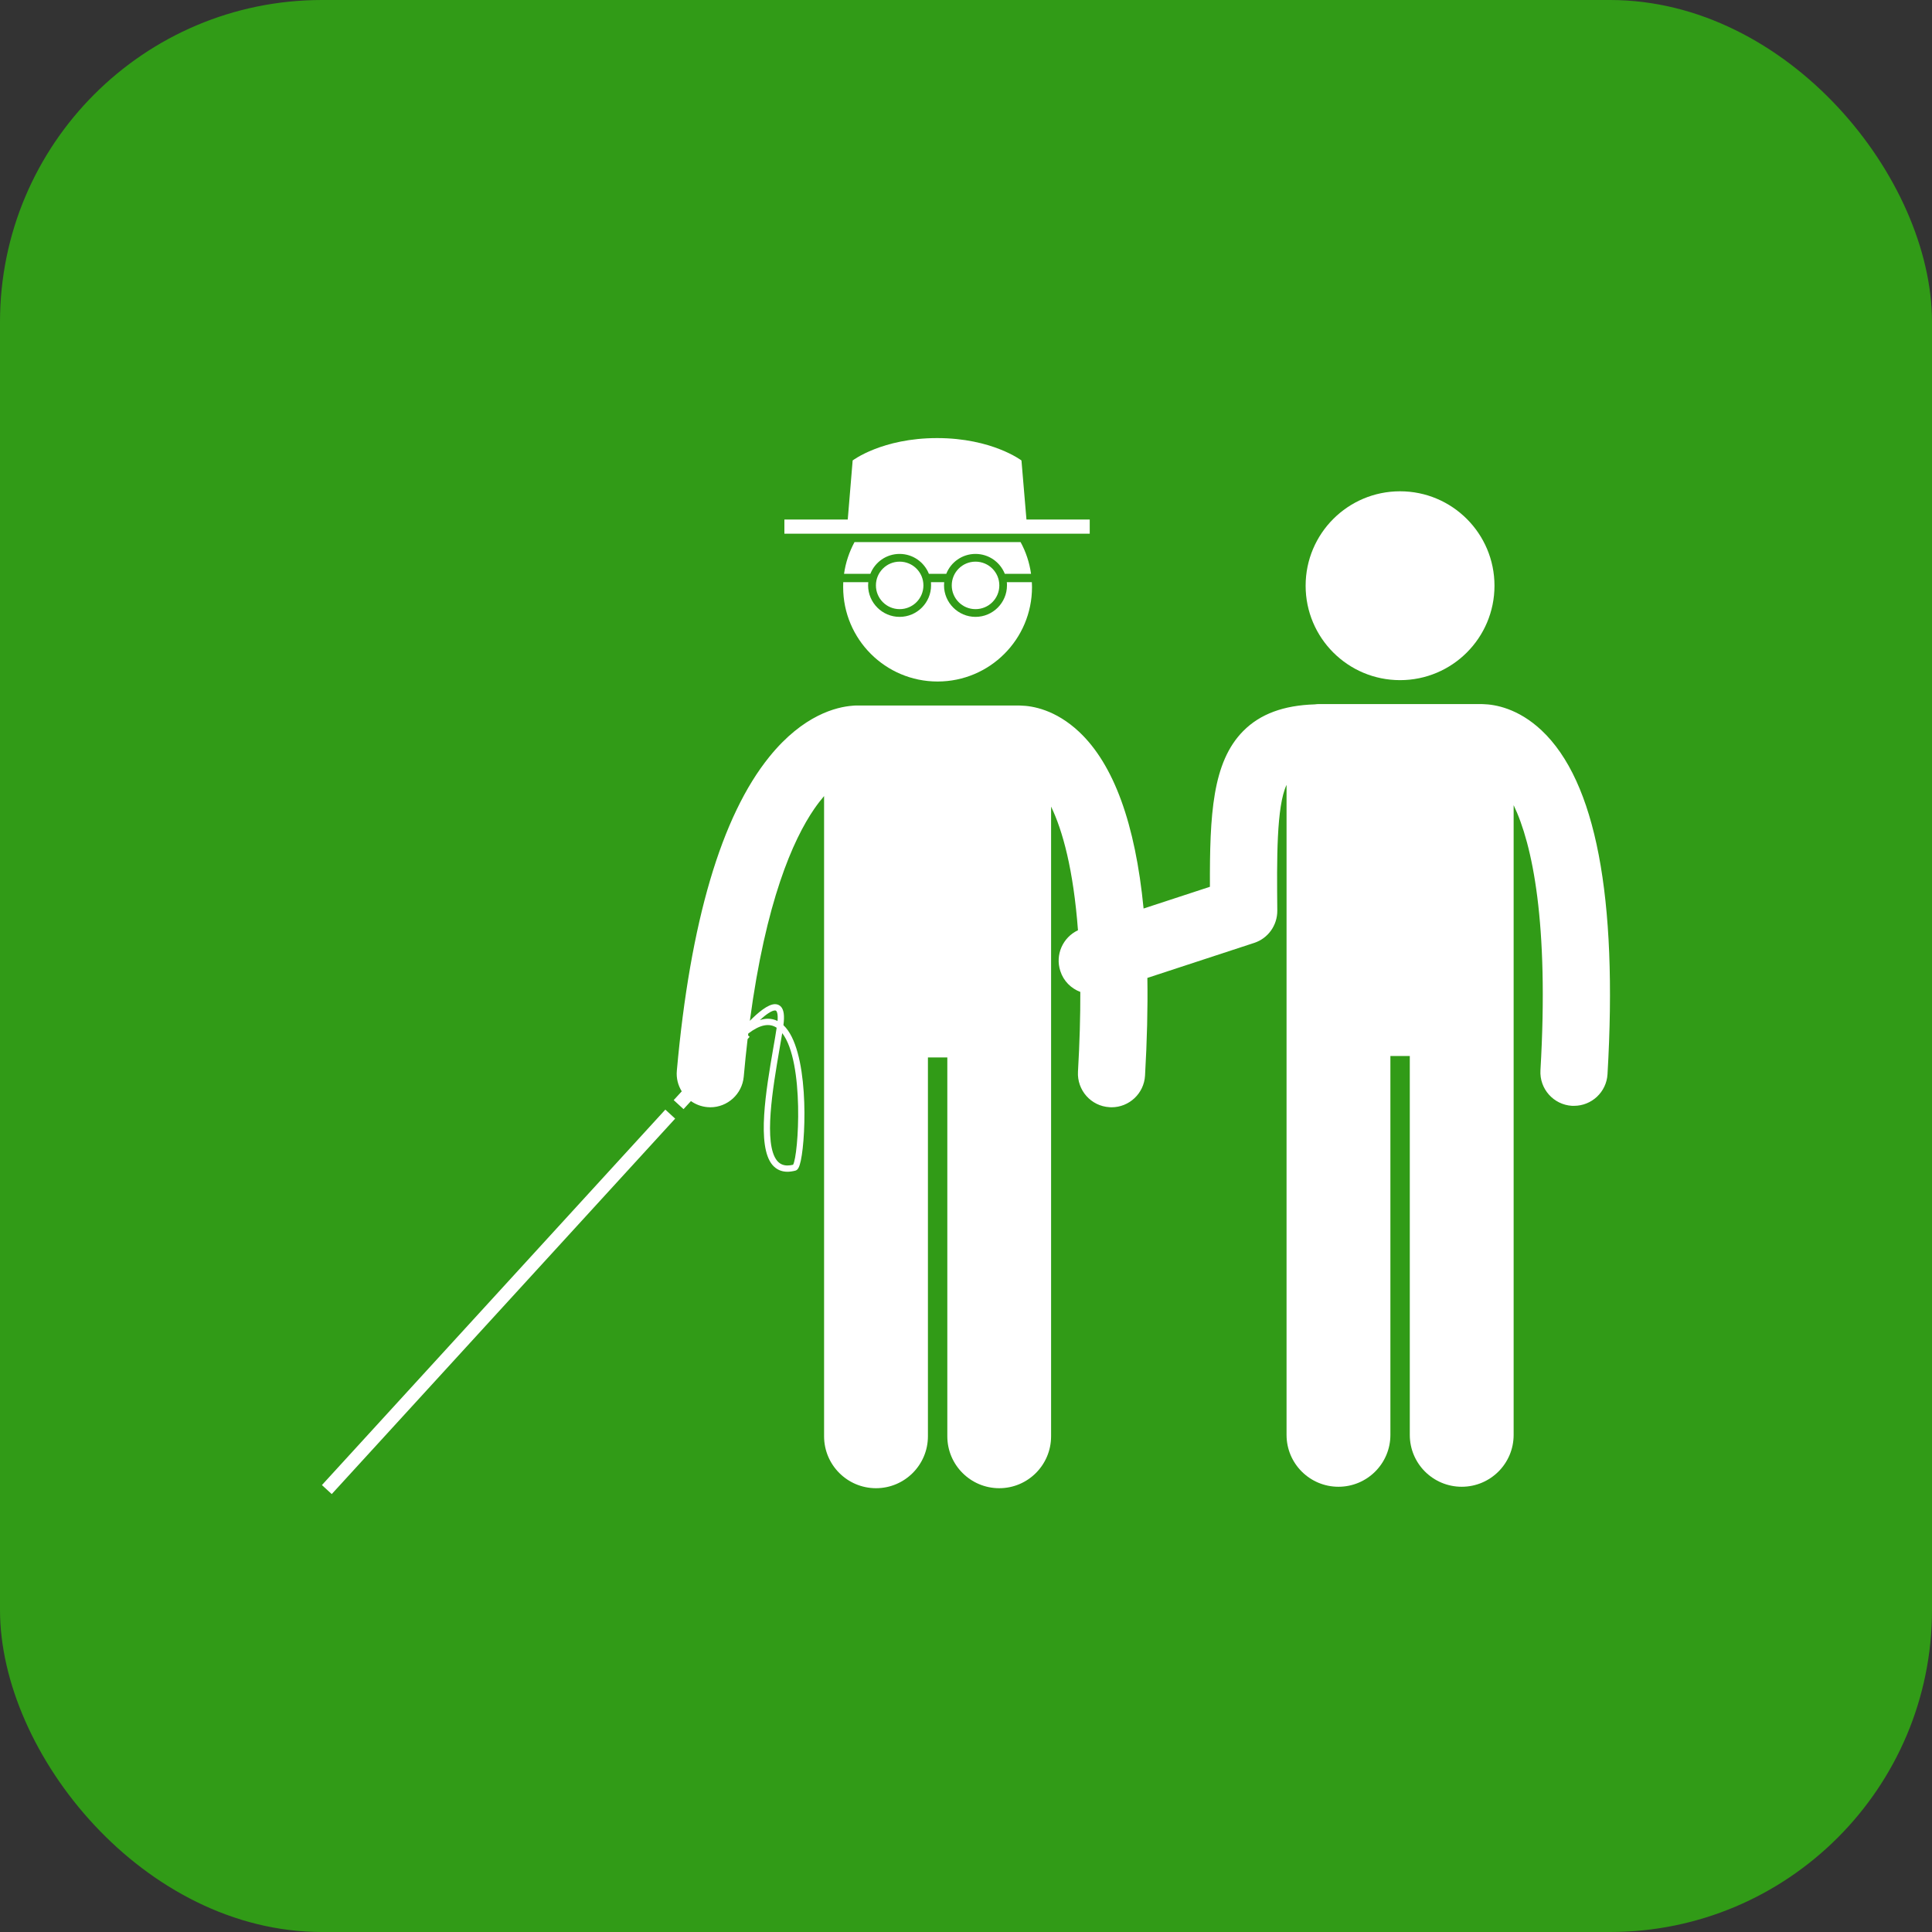
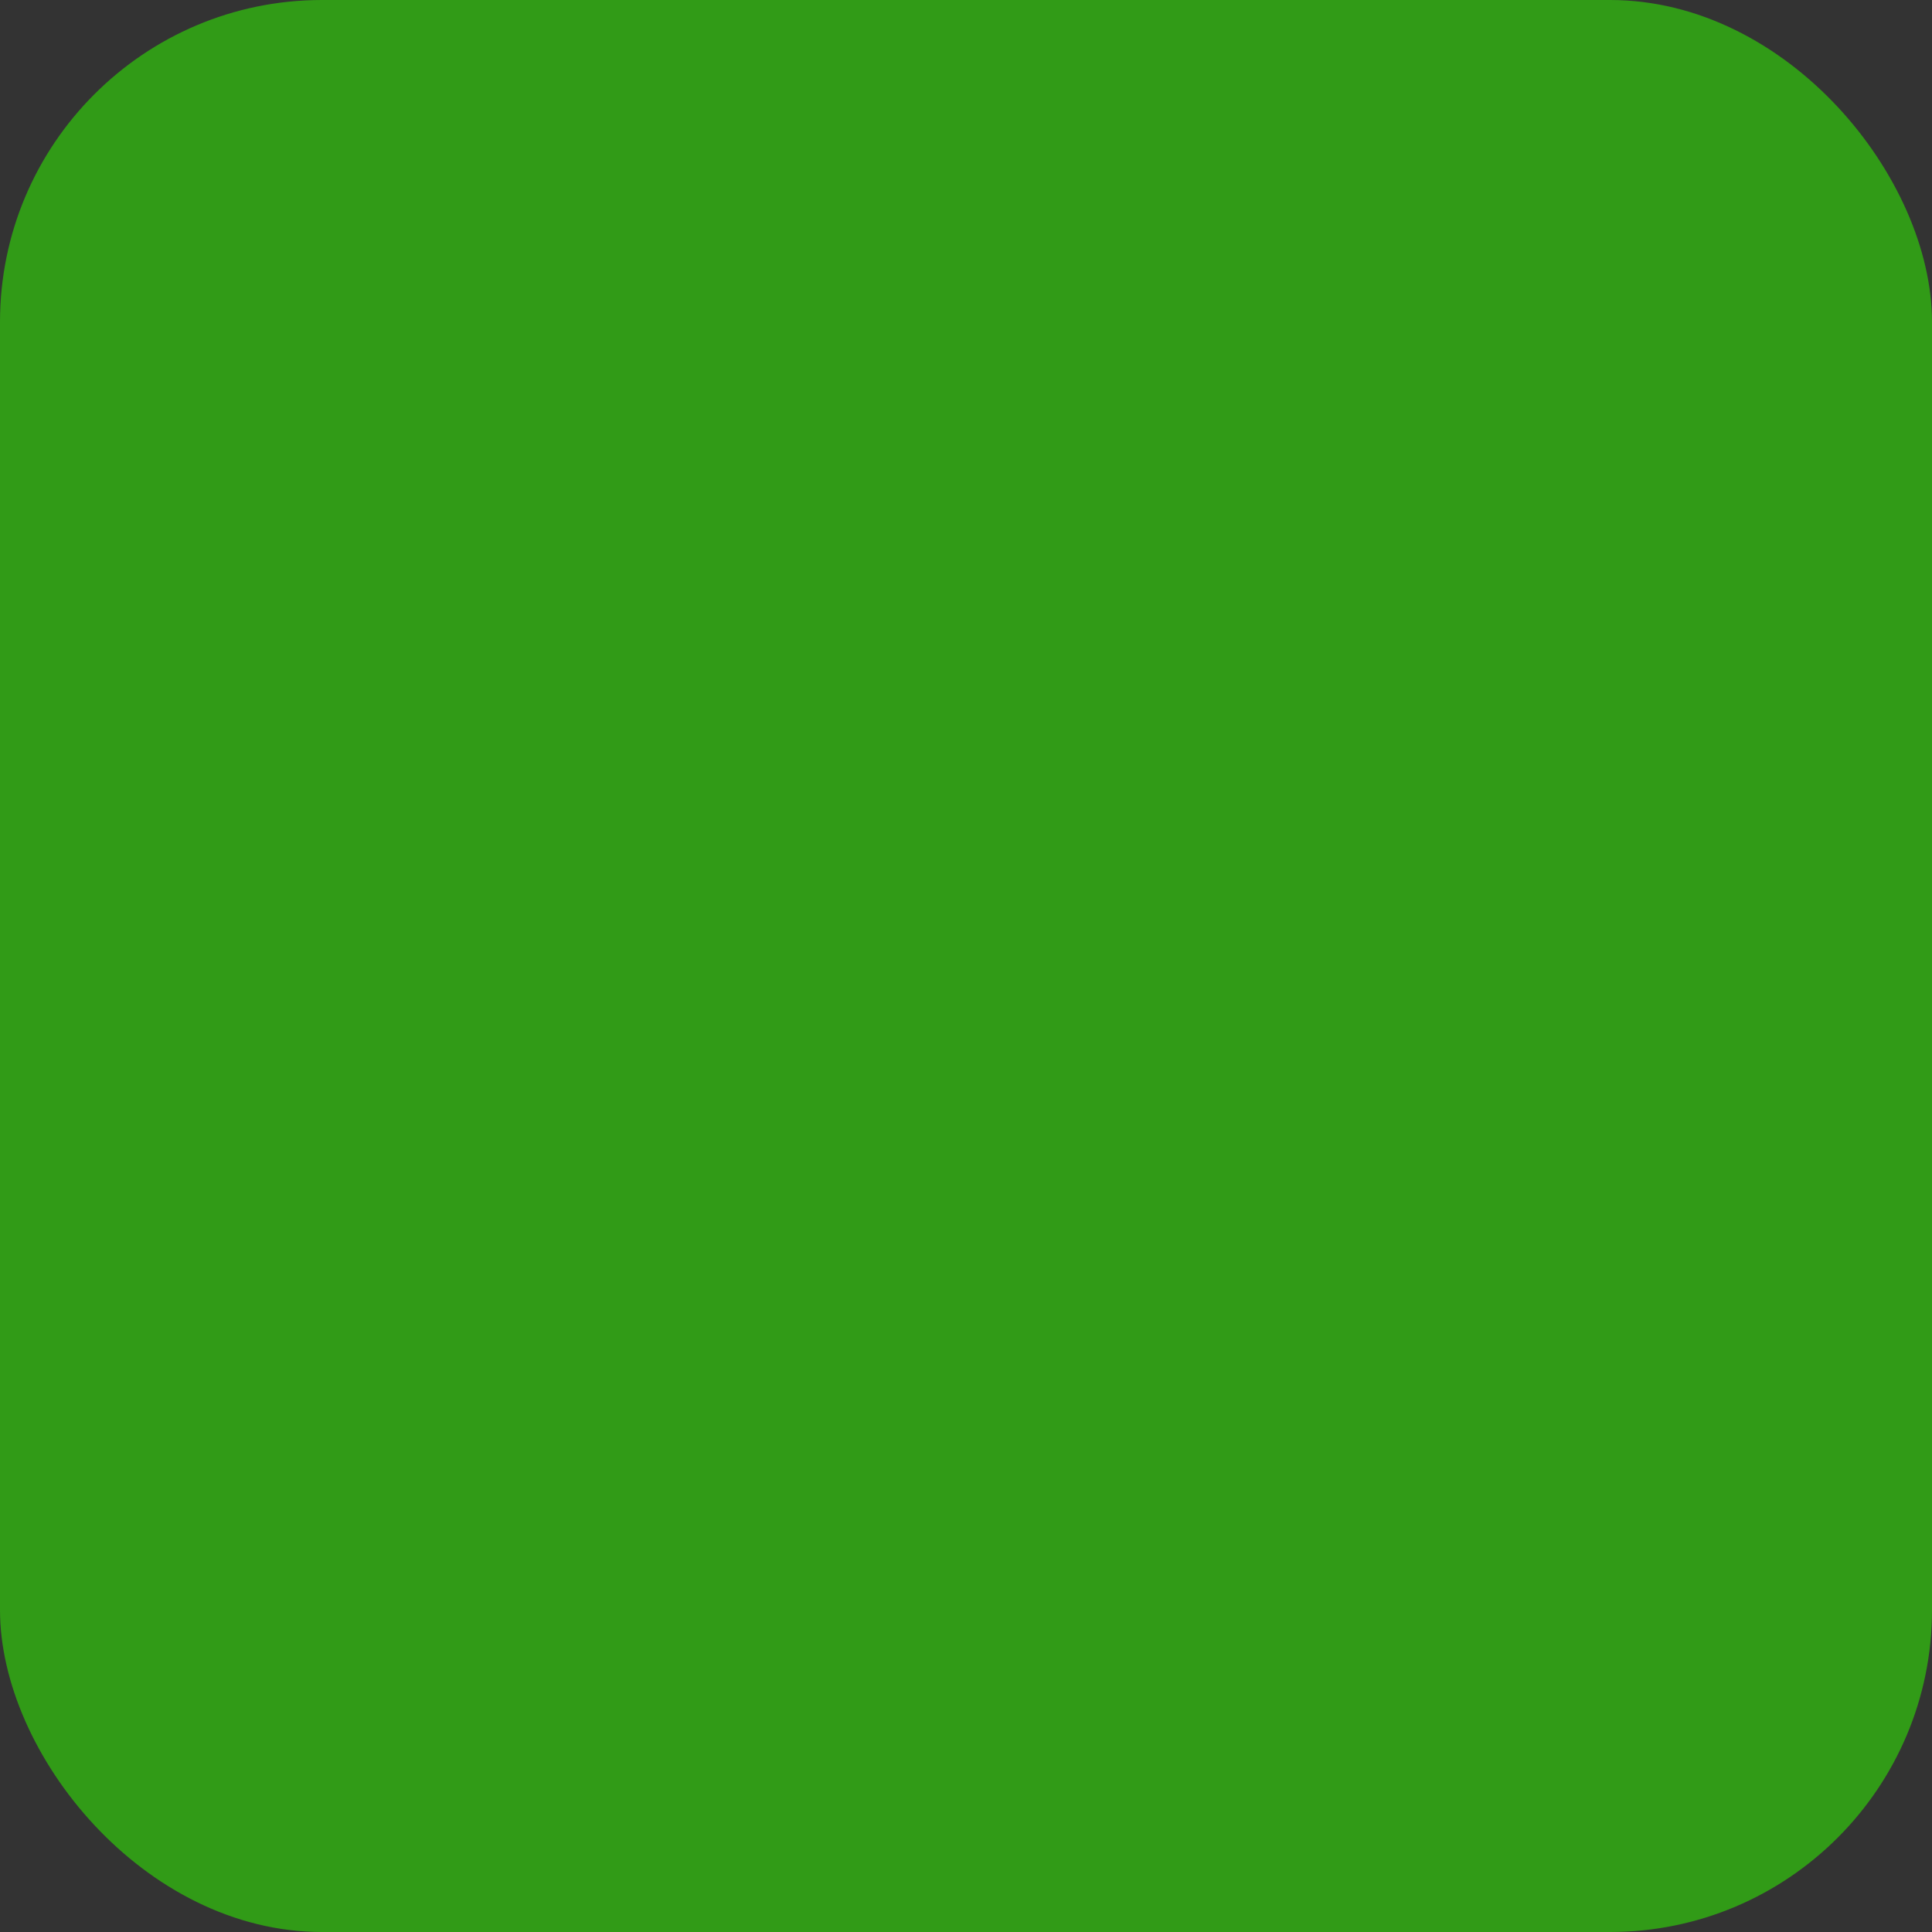
<svg xmlns="http://www.w3.org/2000/svg" width="24" height="24" viewBox="0 0 24 24" fill="none">
  <rect x="0" y="0" width="24" height="24" fill="#333333" stroke="none" />
  <rect width="24" height="24" rx="4" fill="#319B17" />
  <g clip-path="url(#clip0_31_61)">
-     <path d="M12.509 7.272C12.509 7.487 12.334 7.663 12.118 7.663C11.903 7.663 11.727 7.487 11.727 7.272C11.727 7.258 11.728 7.245 11.729 7.232H11.565C11.566 7.245 11.566 7.258 11.566 7.272C11.566 7.487 11.391 7.663 11.175 7.663C10.96 7.663 10.784 7.487 10.784 7.272C10.784 7.258 10.785 7.245 10.786 7.232H10.475C10.474 7.253 10.474 7.273 10.474 7.293C10.474 7.941 10.999 8.466 11.647 8.466C12.295 8.466 12.82 7.941 12.82 7.293C12.82 7.273 12.819 7.253 12.818 7.232H12.507C12.509 7.245 12.509 7.258 12.509 7.272Z" fill="white" />
    <path d="M10.485 7.128H10.812C10.869 6.983 11.01 6.881 11.175 6.881C11.34 6.881 11.481 6.983 11.539 7.128H11.755C11.812 6.983 11.953 6.881 12.118 6.881C12.283 6.881 12.424 6.983 12.482 7.128H12.808C12.788 6.987 12.744 6.855 12.678 6.734H10.615C10.55 6.855 10.505 6.987 10.485 7.128Z" fill="white" />
-     <path d="M13.537 6.63V6.454H12.751L12.689 5.72C12.689 5.72 12.324 5.442 11.641 5.442C10.957 5.442 10.592 5.72 10.592 5.72L10.531 6.454H9.744V6.63H13.537Z" fill="white" />
-     <path d="M11.176 7.567C11.339 7.567 11.471 7.435 11.471 7.272C11.471 7.109 11.339 6.977 11.176 6.977C11.013 6.977 10.881 7.109 10.881 7.272C10.881 7.435 11.013 7.567 11.176 7.567Z" fill="white" />
-     <path d="M12.118 7.567C12.282 7.567 12.414 7.435 12.414 7.272C12.414 7.109 12.282 6.977 12.118 6.977C11.955 6.977 11.823 7.109 11.823 7.272C11.823 7.435 11.955 7.567 12.118 7.567Z" fill="white" />
+     <path d="M13.537 6.63V6.454H12.751C12.689 5.72 12.324 5.442 11.641 5.442C10.957 5.442 10.592 5.72 10.592 5.72L10.531 6.454H9.744V6.63H13.537Z" fill="white" />
    <path d="M3.999 18.448L8.265 13.784L8.387 13.896L4.121 18.56L3.999 18.448Z" fill="white" />
    <path d="M8.491 13.778L8.583 13.678C8.641 13.719 8.71 13.746 8.786 13.753C8.799 13.754 8.811 13.755 8.824 13.755C9.037 13.755 9.219 13.592 9.239 13.375C9.253 13.212 9.27 13.057 9.287 12.908L9.312 12.88L9.293 12.862C9.293 12.854 9.294 12.847 9.295 12.839C9.438 12.73 9.555 12.705 9.648 12.767C9.637 12.844 9.621 12.932 9.605 13.025C9.517 13.536 9.397 14.236 9.595 14.471C9.643 14.527 9.706 14.556 9.782 14.556C9.812 14.556 9.846 14.551 9.881 14.542C9.912 14.533 9.93 14.5 9.948 14.418C10.017 14.094 10.047 13.03 9.732 12.735C9.747 12.62 9.738 12.548 9.703 12.507C9.684 12.486 9.658 12.474 9.628 12.474C9.539 12.474 9.414 12.581 9.315 12.681C9.513 11.197 9.85 10.434 10.115 10.048C10.157 9.987 10.198 9.935 10.237 9.889V17.842C10.237 18.198 10.526 18.487 10.882 18.487C11.238 18.487 11.527 18.198 11.527 17.842V13.136H11.768V17.842C11.768 18.198 12.057 18.487 12.413 18.487C12.769 18.487 13.057 18.198 13.057 17.842V10.02C13.201 10.318 13.334 10.802 13.391 11.556C13.203 11.644 13.105 11.861 13.172 12.063C13.212 12.188 13.306 12.279 13.42 12.322C13.421 12.621 13.412 12.95 13.391 13.313C13.378 13.543 13.553 13.741 13.783 13.754C13.791 13.755 13.8 13.755 13.808 13.755C14.027 13.755 14.211 13.584 14.224 13.362C14.249 12.927 14.259 12.523 14.253 12.148L15.58 11.713C15.752 11.657 15.868 11.495 15.867 11.313C15.861 10.675 15.856 10.018 15.982 9.75V17.825C15.982 18.181 16.271 18.469 16.627 18.469C16.983 18.469 17.272 18.181 17.272 17.825V13.118H17.513V17.825C17.513 18.181 17.802 18.469 18.158 18.469C18.514 18.469 18.803 18.181 18.803 17.825V10.002C19.036 10.487 19.243 11.464 19.136 13.296C19.123 13.526 19.298 13.723 19.528 13.737C19.537 13.737 19.545 13.737 19.553 13.737C19.772 13.737 19.956 13.566 19.969 13.345C20.098 11.142 19.822 9.705 19.15 9.073C18.857 8.798 18.571 8.751 18.425 8.747C18.416 8.747 18.408 8.746 18.4 8.746H16.385C16.367 8.746 16.349 8.748 16.332 8.75C15.946 8.762 15.654 8.869 15.444 9.081C15.06 9.468 15.027 10.122 15.03 11.016L14.206 11.286C14.103 10.231 13.835 9.495 13.405 9.091C13.112 8.816 12.826 8.768 12.68 8.765C12.671 8.764 12.663 8.764 12.655 8.764H10.64C10.623 8.764 10.605 8.765 10.588 8.767C10.395 8.782 9.98 8.878 9.558 9.4C8.961 10.137 8.574 11.45 8.408 13.3C8.399 13.394 8.423 13.483 8.469 13.557L8.369 13.666L8.491 13.778ZM9.717 12.834C9.995 13.193 9.92 14.352 9.852 14.469C9.827 14.475 9.803 14.478 9.782 14.478C9.729 14.478 9.688 14.459 9.655 14.421C9.48 14.213 9.602 13.506 9.682 13.039C9.695 12.966 9.707 12.897 9.717 12.834ZM9.628 12.552C9.636 12.552 9.64 12.555 9.644 12.559C9.651 12.567 9.666 12.596 9.659 12.683C9.622 12.665 9.582 12.655 9.539 12.655C9.507 12.655 9.474 12.661 9.439 12.672C9.514 12.603 9.586 12.552 9.628 12.552Z" fill="white" />
-     <path d="M17.392 8.449C18.04 8.449 18.565 7.924 18.565 7.276C18.565 6.628 18.04 6.103 17.392 6.103C16.744 6.103 16.219 6.628 16.219 7.276C16.219 7.924 16.744 8.449 17.392 8.449Z" fill="white" />
  </g>
  <defs>
    <clipPath id="clip0_31_61">
-       <rect width="16" height="16" fill="white" transform="translate(4 4)" />
-     </clipPath>
+       </clipPath>
  </defs>
</svg>